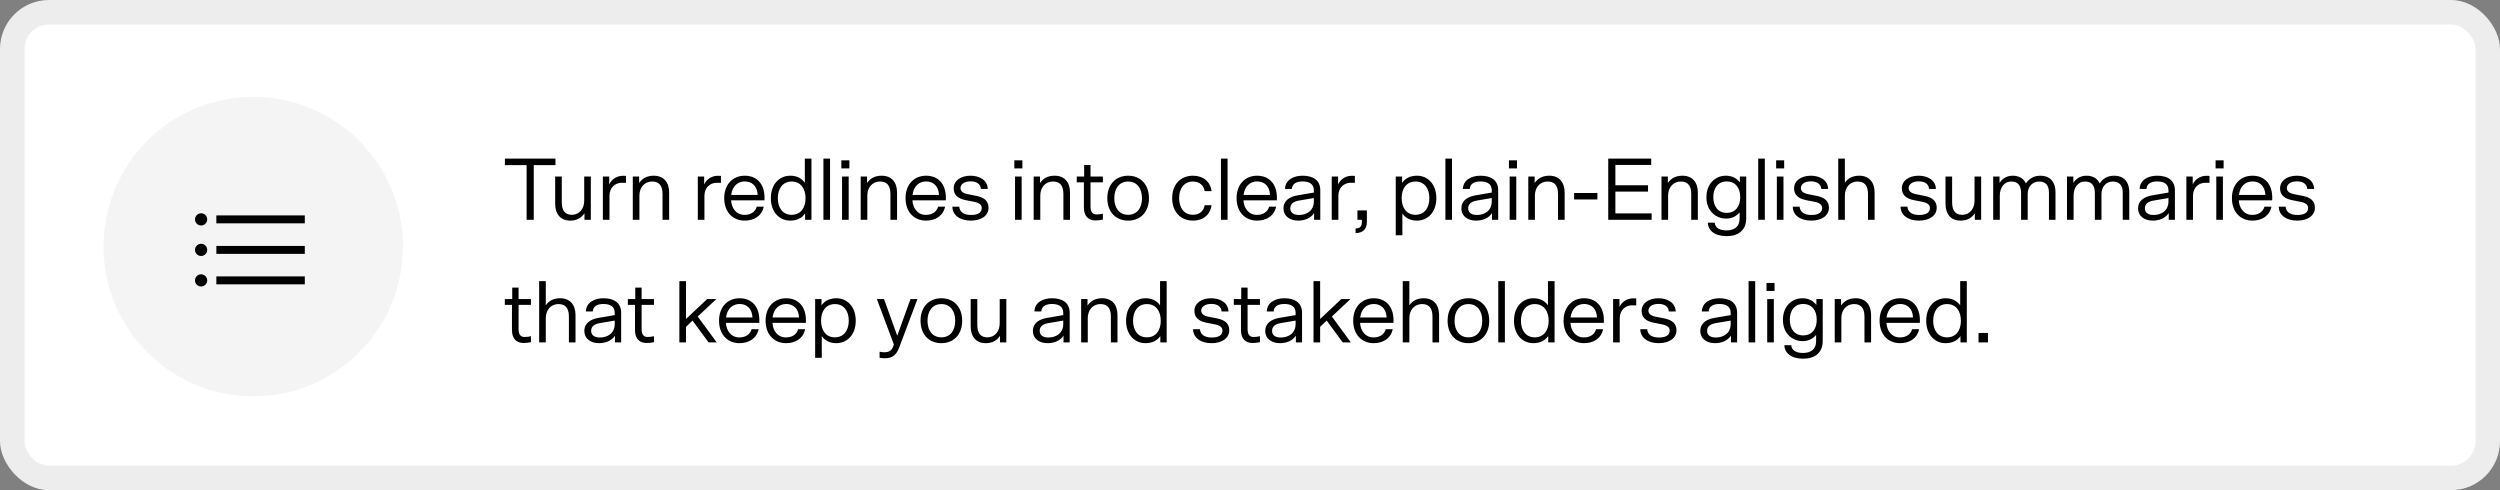
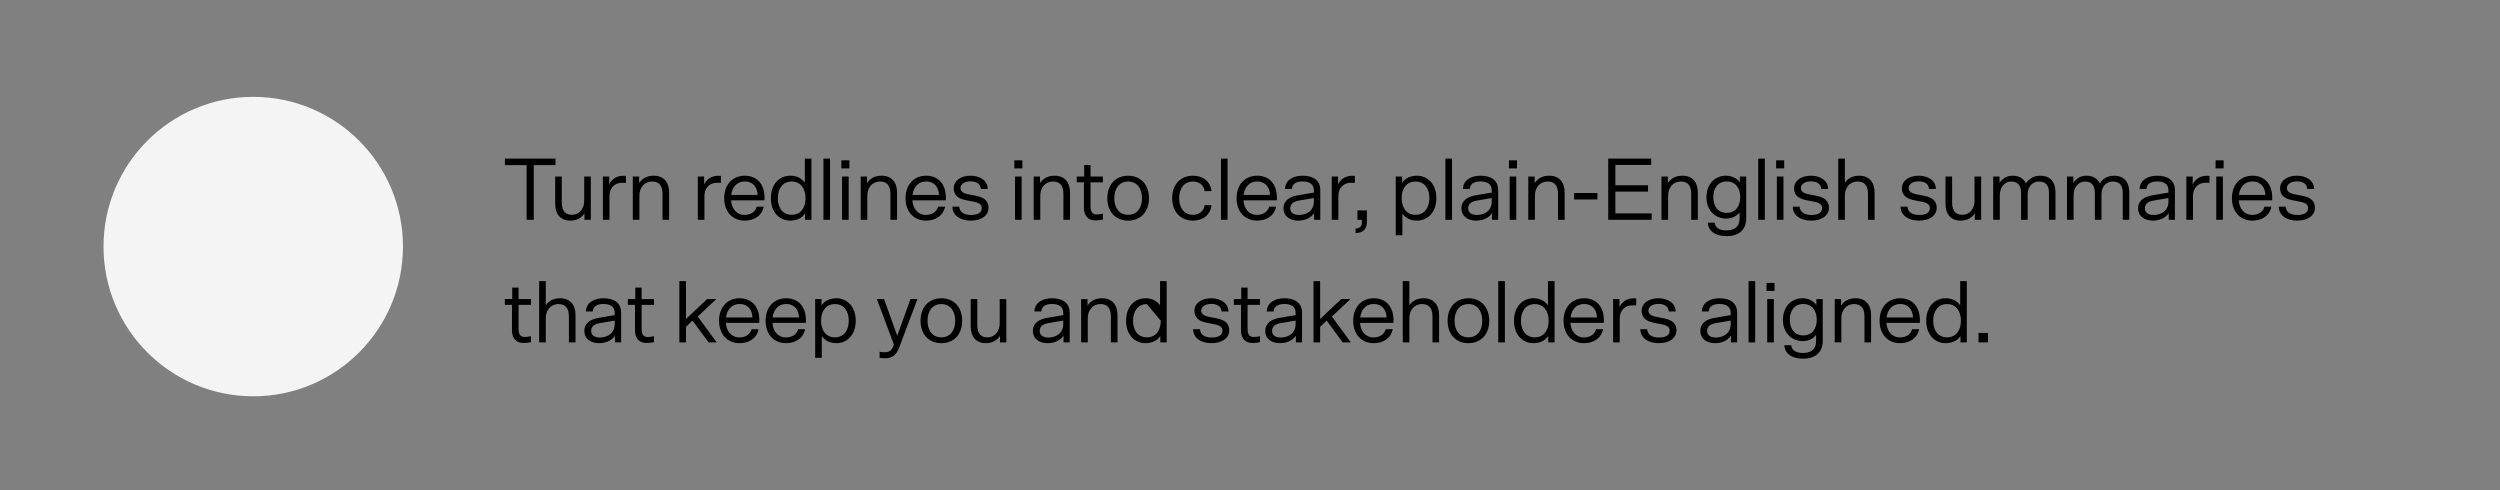
<svg xmlns="http://www.w3.org/2000/svg" width="510" height="100" viewBox="0 0 510 100" fill="none">
  <rect x="0" y="0" width="510" height="100" fill="#808080" stroke="none" />
-   <rect width="510" height="100" rx="10" fill="#EDEDED" />
-   <rect x="5" y="5" width="500" height="90" rx="5" fill="white" />
-   <path d="M103.001 32.352H113.315V33.684H108.887V44.844H107.429V33.684H103.001V32.352ZM120.528 36.006V44.844H119.232V43.512C118.602 44.466 117.666 45.006 116.316 45.006C114.372 45.006 113.256 43.692 113.256 41.568V36.006H114.606V41.28C114.606 43.152 115.434 43.818 116.658 43.818C118.26 43.818 119.178 42.504 119.178 40.956V36.006H120.528ZM127.7 37.302L126.872 37.284C125.486 37.284 124.334 38.256 124.334 39.966V44.844H122.984V36.006H124.28V37.626C124.856 36.384 126.026 35.862 127.07 35.862L127.7 35.88V37.302ZM129.089 44.844V36.006H130.385V37.338C131.033 36.384 131.987 35.844 133.373 35.844C135.371 35.844 136.505 37.158 136.505 39.282V44.844H135.155V39.57C135.155 37.698 134.309 37.032 133.031 37.032C131.375 37.032 130.439 38.346 130.439 39.894V44.844H129.089ZM147.069 37.302L146.241 37.284C144.855 37.284 143.703 38.256 143.703 39.966V44.844H142.353V36.006H143.649V37.626C144.225 36.384 145.395 35.862 146.439 35.862L147.069 35.88V37.302ZM147.74 40.416C147.74 37.626 149.486 35.844 151.934 35.844C154.238 35.844 155.966 37.356 155.966 40.362C155.966 40.452 155.966 40.668 155.948 40.866H149.144C149.216 42.414 150.17 43.836 151.88 43.836C153.068 43.836 154.058 43.296 154.382 42.162H155.804C155.408 44.07 153.806 45.006 151.916 45.006C149.54 45.006 147.74 43.314 147.74 40.416ZM154.562 39.768C154.49 37.968 153.392 37.014 151.952 37.014C150.458 37.014 149.396 38.004 149.162 39.768H154.562ZM161.215 35.844C162.421 35.844 163.465 36.276 164.185 37.284V32.352H165.535V44.844H164.239V43.548C163.573 44.538 162.493 45.006 161.179 45.006C159.109 45.006 157.255 43.386 157.255 40.434C157.255 37.482 159.073 35.844 161.215 35.844ZM161.503 37.032C159.667 37.032 158.677 38.472 158.677 40.434C158.677 42.396 159.667 43.818 161.503 43.818C163.339 43.818 164.329 42.396 164.329 40.434C164.329 38.472 163.339 37.032 161.503 37.032ZM169.329 32.352V44.844H167.979V32.352H169.329ZM173.13 36.006V44.844H171.78V36.006H173.13ZM171.636 32.712H173.274V34.35H171.636V32.712ZM175.582 44.844V36.006H176.878V37.338C177.526 36.384 178.48 35.844 179.866 35.844C181.864 35.844 182.998 37.158 182.998 39.282V44.844H181.648V39.57C181.648 37.698 180.802 37.032 179.524 37.032C177.868 37.032 176.932 38.346 176.932 39.894V44.844H175.582ZM184.731 40.416C184.731 37.626 186.477 35.844 188.925 35.844C191.229 35.844 192.957 37.356 192.957 40.362C192.957 40.452 192.957 40.668 192.939 40.866H186.135C186.207 42.414 187.161 43.836 188.871 43.836C190.059 43.836 191.049 43.296 191.373 42.162H192.795C192.399 44.07 190.797 45.006 188.907 45.006C186.531 45.006 184.731 43.314 184.731 40.416ZM191.553 39.768C191.481 37.968 190.383 37.014 188.943 37.014C187.449 37.014 186.387 38.004 186.153 39.768H191.553ZM194.552 38.418C194.552 36.852 196.01 35.844 197.99 35.844C199.754 35.844 201.446 36.708 201.5 38.544H200.096C200.042 37.518 199.196 36.996 197.99 36.996C196.73 36.996 195.938 37.572 195.938 38.364C195.938 39.012 196.442 39.408 197.396 39.606L199.214 39.966C200.834 40.29 201.662 41.064 201.662 42.378C201.662 43.908 200.294 45.006 198.044 45.006C195.812 45.006 194.3 43.89 194.282 42.162H195.686C195.758 43.188 196.55 43.854 198.08 43.854C199.682 43.854 200.276 43.242 200.276 42.432C200.276 41.784 199.772 41.388 198.818 41.19L197 40.83C195.38 40.506 194.552 39.732 194.552 38.418ZM208.417 36.006V44.844H207.067V36.006H208.417ZM206.923 32.712H208.561V34.35H206.923V32.712ZM210.869 44.844V36.006H212.165V37.338C212.813 36.384 213.767 35.844 215.153 35.844C217.151 35.844 218.285 37.158 218.285 39.282V44.844H216.935V39.57C216.935 37.698 216.089 37.032 214.811 37.032C213.155 37.032 212.219 38.346 212.219 39.894V44.844H210.869ZM219.657 36.006H221.169V33.666H222.465V36.006H224.985V37.194H222.465V42.09C222.465 43.152 222.807 43.746 223.689 43.746C224.103 43.746 224.553 43.692 224.985 43.584V44.808C224.463 44.916 223.959 44.97 223.473 44.97C221.997 44.97 221.115 44.052 221.115 42.36V37.194H219.657V36.006ZM230.141 45.006C227.657 45.006 225.893 43.278 225.893 40.434C225.893 37.59 227.657 35.844 230.141 35.844C232.625 35.844 234.389 37.59 234.389 40.434C234.389 43.278 232.625 45.006 230.141 45.006ZM230.141 43.818C231.977 43.818 232.967 42.396 232.967 40.434C232.967 38.472 231.977 37.032 230.141 37.032C228.305 37.032 227.315 38.472 227.315 40.434C227.315 42.396 228.305 43.818 230.141 43.818ZM240.544 40.416C240.544 42.378 241.534 43.818 243.37 43.818C244.558 43.818 245.584 43.134 245.746 41.856H247.15C246.934 43.782 245.458 45.006 243.37 45.006C240.886 45.006 239.122 43.26 239.122 40.416C239.122 37.572 240.886 35.844 243.37 35.844C245.458 35.844 246.934 37.068 247.15 38.994H245.746C245.584 37.716 244.558 37.032 243.37 37.032C241.534 37.032 240.544 38.454 240.544 40.416ZM250.423 32.352V44.844H249.073V32.352H250.423ZM252.263 40.416C252.263 37.626 254.009 35.844 256.457 35.844C258.761 35.844 260.489 37.356 260.489 40.362C260.489 40.452 260.489 40.668 260.471 40.866H253.667C253.739 42.414 254.693 43.836 256.403 43.836C257.591 43.836 258.581 43.296 258.905 42.162H260.327C259.931 44.07 258.329 45.006 256.439 45.006C254.063 45.006 252.263 43.314 252.263 40.416ZM259.085 39.768C259.013 37.968 257.915 37.014 256.475 37.014C254.981 37.014 253.919 38.004 253.685 39.768H259.085ZM268.078 43.476C267.34 44.592 266.044 45.006 264.802 45.006C263.236 45.006 261.832 44.178 261.832 42.504C261.832 40.902 263.128 40.128 264.658 39.858L268.024 39.282V38.814C268.024 37.5 267.052 37.014 265.72 37.014C264.424 37.014 263.596 37.518 263.542 38.544H262.138C262.21 36.636 263.956 35.844 265.72 35.844C267.808 35.844 269.338 36.708 269.338 38.814V44.844H268.078V43.476ZM264.982 43.854C266.53 43.854 268.024 43.026 268.024 41.082V40.398L264.964 40.92C263.758 41.136 263.218 41.658 263.218 42.522C263.218 43.332 263.848 43.854 264.982 43.854ZM276.392 37.302L275.564 37.284C274.178 37.284 273.026 38.256 273.026 39.966V44.844H271.676V36.006H272.972V37.626C273.548 36.384 274.718 35.862 275.762 35.862L276.392 35.88V37.302ZM278.843 45.312C278.843 46.752 277.997 47.544 276.539 47.544V46.608C277.349 46.608 277.817 46.23 277.817 45.402V44.844H276.917V42.918H278.843V45.312ZM289.053 45.006C287.847 45.006 286.803 44.574 286.083 43.566V47.994H284.733V36.006H286.029V37.302C286.695 36.312 287.775 35.844 289.089 35.844C291.159 35.844 293.013 37.464 293.013 40.416C293.013 43.368 291.195 45.006 289.053 45.006ZM288.765 43.818C290.601 43.818 291.591 42.378 291.591 40.416C291.591 38.454 290.601 37.032 288.765 37.032C286.929 37.032 285.939 38.454 285.939 40.416C285.939 42.378 286.929 43.818 288.765 43.818ZM296.213 32.352V44.844H294.863V32.352H296.213ZM304.371 43.476C303.633 44.592 302.337 45.006 301.095 45.006C299.529 45.006 298.125 44.178 298.125 42.504C298.125 40.902 299.421 40.128 300.951 39.858L304.317 39.282V38.814C304.317 37.5 303.345 37.014 302.013 37.014C300.717 37.014 299.889 37.518 299.835 38.544H298.431C298.503 36.636 300.249 35.844 302.013 35.844C304.101 35.844 305.631 36.708 305.631 38.814V44.844H304.371V43.476ZM301.275 43.854C302.823 43.854 304.317 43.026 304.317 41.082V40.398L301.257 40.92C300.051 41.136 299.511 41.658 299.511 42.522C299.511 43.332 300.141 43.854 301.275 43.854ZM309.319 36.006V44.844H307.969V36.006H309.319ZM307.825 32.712H309.463V34.35H307.825V32.712ZM311.771 44.844V36.006H313.067V37.338C313.715 36.384 314.669 35.844 316.055 35.844C318.053 35.844 319.187 37.158 319.187 39.282V44.844H317.837V39.57C317.837 37.698 316.991 37.032 315.713 37.032C314.057 37.032 313.121 38.346 313.121 39.894V44.844H311.771ZM321.117 39.372H325.869V40.686H321.117V39.372ZM328.08 32.352H336.846V33.648H329.538V37.788H336.198V39.084H329.538V43.53H336.936V44.844H328.08V32.352ZM338.944 44.844V36.006H340.24V37.338C340.888 36.384 341.842 35.844 343.228 35.844C345.226 35.844 346.36 37.158 346.36 39.282V44.844H345.01V39.57C345.01 37.698 344.164 37.032 342.886 37.032C341.23 37.032 340.294 38.346 340.294 39.894V44.844H338.944ZM356.228 44.556C356.228 46.95 354.626 48.174 352.232 48.174C349.766 48.174 348.434 46.986 348.398 45.42H349.802C349.892 46.518 350.864 47.004 352.196 47.004C353.672 47.004 354.878 46.374 354.878 44.556V43.332C354.194 44.16 353.24 44.592 352.124 44.592C350.09 44.592 348.11 43.098 348.11 40.254C348.11 37.374 350.018 35.844 352.07 35.844C353.258 35.844 354.266 36.312 354.932 37.212V36.006H356.228V44.556ZM349.514 40.218C349.514 42.09 350.468 43.422 352.25 43.422C354.05 43.422 355.004 42.09 355.004 40.218C355.004 38.364 354.05 37.014 352.25 37.014C350.468 37.014 349.514 38.364 349.514 40.218ZM360.026 32.352V44.844H358.676V32.352H360.026ZM363.828 36.006V44.844H362.478V36.006H363.828ZM362.334 32.712H363.972V34.35H362.334V32.712ZM365.992 38.418C365.992 36.852 367.45 35.844 369.43 35.844C371.194 35.844 372.886 36.708 372.94 38.544H371.536C371.482 37.518 370.636 36.996 369.43 36.996C368.17 36.996 367.378 37.572 367.378 38.364C367.378 39.012 367.882 39.408 368.836 39.606L370.654 39.966C372.274 40.29 373.102 41.064 373.102 42.378C373.102 43.908 371.734 45.006 369.484 45.006C367.252 45.006 365.74 43.89 365.722 42.162H367.126C367.198 43.188 367.99 43.854 369.52 43.854C371.122 43.854 371.716 43.242 371.716 42.432C371.716 41.784 371.212 41.388 370.258 41.19L368.44 40.83C366.82 40.506 365.992 39.732 365.992 38.418ZM381.069 39.57C381.069 37.698 380.223 37.032 378.945 37.032C377.289 37.032 376.353 38.346 376.353 39.894V44.844H375.003V32.352H376.353V37.284C377.037 36.276 378.063 35.844 379.287 35.844C381.285 35.844 382.419 37.158 382.419 39.282V44.844H381.069V39.57ZM387.979 38.418C387.979 36.852 389.437 35.844 391.417 35.844C393.181 35.844 394.873 36.708 394.927 38.544H393.523C393.469 37.518 392.623 36.996 391.417 36.996C390.157 36.996 389.365 37.572 389.365 38.364C389.365 39.012 389.869 39.408 390.823 39.606L392.641 39.966C394.261 40.29 395.089 41.064 395.089 42.378C395.089 43.908 393.721 45.006 391.471 45.006C389.239 45.006 387.727 43.89 387.709 42.162H389.113C389.185 43.188 389.977 43.854 391.507 43.854C393.109 43.854 393.703 43.242 393.703 42.432C393.703 41.784 393.199 41.388 392.245 41.19L390.427 40.83C388.807 40.506 387.979 39.732 387.979 38.418ZM404.155 36.006V44.844H402.859V43.512C402.229 44.466 401.293 45.006 399.943 45.006C397.999 45.006 396.883 43.692 396.883 41.568V36.006H398.233V41.28C398.233 43.152 399.061 43.818 400.285 43.818C401.887 43.818 402.805 42.504 402.805 40.956V36.006H404.155ZM419.319 44.844H417.987V39.318C417.987 37.752 417.267 37.032 415.935 37.032C414.801 37.032 413.649 37.896 413.649 39.588V44.844H412.299V39.444C412.299 37.752 411.615 37.032 410.247 37.032C409.023 37.032 407.961 38.094 407.961 39.894V44.844H406.611V36.006H407.907V37.32C408.411 36.528 409.275 35.844 410.589 35.844C411.885 35.844 412.803 36.402 413.289 37.41C413.937 36.456 414.837 35.844 416.259 35.844C418.005 35.844 419.319 36.87 419.319 39.264V44.844ZM434.371 44.844H433.039V39.318C433.039 37.752 432.319 37.032 430.987 37.032C429.853 37.032 428.701 37.896 428.701 39.588V44.844H427.351V39.444C427.351 37.752 426.667 37.032 425.299 37.032C424.075 37.032 423.013 38.094 423.013 39.894V44.844H421.663V36.006H422.959V37.32C423.463 36.528 424.327 35.844 425.641 35.844C426.937 35.844 427.855 36.402 428.341 37.41C428.989 36.456 429.889 35.844 431.311 35.844C433.057 35.844 434.371 36.87 434.371 39.264V44.844ZM442.42 43.476C441.682 44.592 440.386 45.006 439.144 45.006C437.578 45.006 436.174 44.178 436.174 42.504C436.174 40.902 437.47 40.128 439 39.858L442.366 39.282V38.814C442.366 37.5 441.394 37.014 440.062 37.014C438.766 37.014 437.938 37.518 437.884 38.544H436.48C436.552 36.636 438.298 35.844 440.062 35.844C442.15 35.844 443.68 36.708 443.68 38.814V44.844H442.42V43.476ZM439.324 43.854C440.872 43.854 442.366 43.026 442.366 41.082V40.398L439.306 40.92C438.1 41.136 437.56 41.658 437.56 42.522C437.56 43.332 438.19 43.854 439.324 43.854ZM450.734 37.302L449.906 37.284C448.52 37.284 447.368 38.256 447.368 39.966V44.844H446.018V36.006H447.314V37.626C447.89 36.384 449.06 35.862 450.104 35.862L450.734 35.88V37.302ZM453.473 36.006V44.844H452.123V36.006H453.473ZM451.979 32.712H453.617V34.35H451.979V32.712ZM455.313 40.416C455.313 37.626 457.059 35.844 459.507 35.844C461.811 35.844 463.539 37.356 463.539 40.362C463.539 40.452 463.539 40.668 463.521 40.866H456.717C456.789 42.414 457.743 43.836 459.453 43.836C460.641 43.836 461.631 43.296 461.955 42.162H463.377C462.981 44.07 461.379 45.006 459.489 45.006C457.113 45.006 455.313 43.314 455.313 40.416ZM462.135 39.768C462.063 37.968 460.965 37.014 459.525 37.014C458.031 37.014 456.969 38.004 456.735 39.768H462.135ZM465.134 38.418C465.134 36.852 466.592 35.844 468.572 35.844C470.336 35.844 472.028 36.708 472.082 38.544H470.678C470.624 37.518 469.778 36.996 468.572 36.996C467.312 36.996 466.52 37.572 466.52 38.364C466.52 39.012 467.024 39.408 467.978 39.606L469.796 39.966C471.416 40.29 472.244 41.064 472.244 42.378C472.244 43.908 470.876 45.006 468.626 45.006C466.394 45.006 464.882 43.89 464.864 42.162H466.268C466.34 43.188 467.132 43.854 468.662 43.854C470.264 43.854 470.858 43.242 470.858 42.432C470.858 41.784 470.354 41.388 469.4 41.19L467.582 40.83C465.962 40.506 465.134 39.732 465.134 38.418ZM102.983 61.006H104.495V58.666H105.791V61.006H108.311V62.194H105.791V67.09C105.791 68.152 106.133 68.746 107.015 68.746C107.429 68.746 107.879 68.692 108.311 68.584V69.808C107.789 69.916 107.285 69.97 106.799 69.97C105.323 69.97 104.441 69.052 104.441 67.36V62.194H102.983V61.006ZM116.055 64.57C116.055 62.698 115.209 62.032 113.931 62.032C112.275 62.032 111.339 63.346 111.339 64.894V69.844H109.989V57.352H111.339V62.284C112.023 61.276 113.049 60.844 114.273 60.844C116.271 60.844 117.405 62.158 117.405 64.282V69.844H116.055V64.57ZM125.456 68.476C124.718 69.592 123.422 70.006 122.18 70.006C120.614 70.006 119.21 69.178 119.21 67.504C119.21 65.902 120.506 65.128 122.036 64.858L125.402 64.282V63.814C125.402 62.5 124.43 62.014 123.098 62.014C121.802 62.014 120.974 62.518 120.92 63.544H119.516C119.588 61.636 121.334 60.844 123.098 60.844C125.186 60.844 126.716 61.708 126.716 63.814V69.844H125.456V68.476ZM122.36 68.854C123.908 68.854 125.402 68.026 125.402 66.082V65.398L122.342 65.92C121.136 66.136 120.596 66.658 120.596 67.522C120.596 68.332 121.226 68.854 122.36 68.854ZM128.082 61.006H129.594V58.666H130.89V61.006H133.41V62.194H130.89V67.09C130.89 68.152 131.232 68.746 132.114 68.746C132.528 68.746 132.978 68.692 133.41 68.584V69.808C132.888 69.916 132.384 69.97 131.898 69.97C130.422 69.97 129.54 69.052 129.54 67.36V62.194H128.082V61.006ZM146.205 69.844H144.549L141.273 65.398L139.941 66.676V69.844H138.591V57.352H139.941V65.074L144.261 61.006H146.133L142.335 64.57L146.205 69.844ZM146.685 65.416C146.685 62.626 148.431 60.844 150.879 60.844C153.183 60.844 154.911 62.356 154.911 65.362C154.911 65.452 154.911 65.668 154.893 65.866H148.089C148.161 67.414 149.115 68.836 150.825 68.836C152.013 68.836 153.003 68.296 153.327 67.162H154.749C154.353 69.07 152.751 70.006 150.861 70.006C148.485 70.006 146.685 68.314 146.685 65.416ZM153.507 64.768C153.435 62.968 152.337 62.014 150.897 62.014C149.403 62.014 148.341 63.004 148.107 64.768H153.507ZM156.182 65.416C156.182 62.626 157.928 60.844 160.376 60.844C162.68 60.844 164.408 62.356 164.408 65.362C164.408 65.452 164.408 65.668 164.39 65.866H157.586C157.658 67.414 158.612 68.836 160.322 68.836C161.51 68.836 162.5 68.296 162.824 67.162H164.246C163.85 69.07 162.248 70.006 160.358 70.006C157.982 70.006 156.182 68.314 156.182 65.416ZM163.004 64.768C162.932 62.968 161.834 62.014 160.394 62.014C158.9 62.014 157.838 63.004 157.604 64.768H163.004ZM170.611 70.006C169.405 70.006 168.361 69.574 167.641 68.566V72.994H166.291V61.006H167.587V62.302C168.253 61.312 169.333 60.844 170.647 60.844C172.717 60.844 174.571 62.464 174.571 65.416C174.571 68.368 172.753 70.006 170.611 70.006ZM170.323 68.818C172.159 68.818 173.149 67.378 173.149 65.416C173.149 63.454 172.159 62.032 170.323 62.032C168.487 62.032 167.497 63.454 167.497 65.416C167.497 67.378 168.487 68.818 170.323 68.818ZM183.416 70.942C182.84 72.454 181.994 73.084 180.536 73.084C180.14 73.084 179.726 73.048 179.438 72.994V71.752C179.762 71.824 180.122 71.86 180.464 71.86C181.454 71.86 181.958 71.446 182.246 70.564L182.354 70.276L178.88 61.006H180.338L183.038 68.494L185.738 61.006H187.16L183.416 70.942ZM192.038 70.006C189.554 70.006 187.79 68.278 187.79 65.434C187.79 62.59 189.554 60.844 192.038 60.844C194.522 60.844 196.286 62.59 196.286 65.434C196.286 68.278 194.522 70.006 192.038 70.006ZM192.038 68.818C193.874 68.818 194.864 67.396 194.864 65.434C194.864 63.472 193.874 62.032 192.038 62.032C190.202 62.032 189.212 63.472 189.212 65.434C189.212 67.396 190.202 68.818 192.038 68.818ZM205.291 61.006V69.844H203.995V68.512C203.365 69.466 202.429 70.006 201.079 70.006C199.135 70.006 198.019 68.692 198.019 66.568V61.006H199.369V66.28C199.369 68.152 200.197 68.818 201.421 68.818C203.023 68.818 203.941 67.504 203.941 65.956V61.006H205.291ZM216.956 68.476C216.218 69.592 214.922 70.006 213.68 70.006C212.114 70.006 210.71 69.178 210.71 67.504C210.71 65.902 212.006 65.128 213.536 64.858L216.902 64.282V63.814C216.902 62.5 215.93 62.014 214.598 62.014C213.302 62.014 212.474 62.518 212.42 63.544H211.016C211.088 61.636 212.834 60.844 214.598 60.844C216.686 60.844 218.216 61.708 218.216 63.814V69.844H216.956V68.476ZM213.86 68.854C215.408 68.854 216.902 68.026 216.902 66.082V65.398L213.842 65.92C212.636 66.136 212.096 66.658 212.096 67.522C212.096 68.332 212.726 68.854 213.86 68.854ZM220.554 69.844V61.006H221.85V62.338C222.498 61.384 223.452 60.844 224.838 60.844C226.836 60.844 227.97 62.158 227.97 64.282V69.844H226.62V64.57C226.62 62.698 225.774 62.032 224.496 62.032C222.84 62.032 221.904 63.346 221.904 64.894V69.844H220.554ZM233.681 60.844C234.887 60.844 235.931 61.276 236.651 62.284V57.352H238.001V69.844H236.705V68.548C236.039 69.538 234.959 70.006 233.645 70.006C231.575 70.006 229.721 68.386 229.721 65.434C229.721 62.482 231.539 60.844 233.681 60.844ZM233.969 62.032C232.133 62.032 231.143 63.472 231.143 65.434C231.143 67.396 232.133 68.818 233.969 68.818C235.805 68.818 236.795 67.396 236.795 65.434C236.795 63.472 235.805 62.032 233.969 62.032ZM243.66 63.418C243.66 61.852 245.118 60.844 247.098 60.844C248.862 60.844 250.554 61.708 250.608 63.544H249.204C249.15 62.518 248.304 61.996 247.098 61.996C245.838 61.996 245.046 62.572 245.046 63.364C245.046 64.012 245.55 64.408 246.504 64.606L248.322 64.966C249.942 65.29 250.77 66.064 250.77 67.378C250.77 68.908 249.402 70.006 247.152 70.006C244.92 70.006 243.408 68.89 243.39 67.162H244.794C244.866 68.188 245.658 68.854 247.188 68.854C248.79 68.854 249.384 68.242 249.384 67.432C249.384 66.784 248.88 66.388 247.926 66.19L246.108 65.83C244.488 65.506 243.66 64.732 243.66 63.418ZM251.7 61.006H253.212V58.666H254.508V61.006H257.028V62.194H254.508V67.09C254.508 68.152 254.85 68.746 255.732 68.746C256.146 68.746 256.596 68.692 257.028 68.584V69.808C256.506 69.916 256.002 69.97 255.516 69.97C254.04 69.97 253.158 69.052 253.158 67.36V62.194H251.7V61.006ZM264.359 68.476C263.621 69.592 262.325 70.006 261.083 70.006C259.517 70.006 258.113 69.178 258.113 67.504C258.113 65.902 259.409 65.128 260.939 64.858L264.305 64.282V63.814C264.305 62.5 263.333 62.014 262.001 62.014C260.705 62.014 259.877 62.518 259.823 63.544H258.419C258.491 61.636 260.237 60.844 262.001 60.844C264.089 60.844 265.619 61.708 265.619 63.814V69.844H264.359V68.476ZM261.263 68.854C262.811 68.854 264.305 68.026 264.305 66.082V65.398L261.245 65.92C260.039 66.136 259.499 66.658 259.499 67.522C259.499 68.332 260.129 68.854 261.263 68.854ZM275.571 69.844H273.915L270.639 65.398L269.307 66.676V69.844H267.957V57.352H269.307V65.074L273.627 61.006H275.499L271.701 64.57L275.571 69.844ZM276.051 65.416C276.051 62.626 277.797 60.844 280.245 60.844C282.549 60.844 284.277 62.356 284.277 65.362C284.277 65.452 284.277 65.668 284.259 65.866H277.455C277.527 67.414 278.481 68.836 280.191 68.836C281.379 68.836 282.369 68.296 282.693 67.162H284.115C283.719 69.07 282.117 70.006 280.227 70.006C277.851 70.006 276.051 68.314 276.051 65.416ZM282.873 64.768C282.801 62.968 281.703 62.014 280.263 62.014C278.769 62.014 277.707 63.004 277.473 64.768H282.873ZM292.226 64.57C292.226 62.698 291.38 62.032 290.102 62.032C288.446 62.032 287.51 63.346 287.51 64.894V69.844H286.16V57.352H287.51V62.284C288.194 61.276 289.22 60.844 290.444 60.844C292.442 60.844 293.576 62.158 293.576 64.282V69.844H292.226V64.57ZM299.557 70.006C297.073 70.006 295.309 68.278 295.309 65.434C295.309 62.59 297.073 60.844 299.557 60.844C302.041 60.844 303.805 62.59 303.805 65.434C303.805 68.278 302.041 70.006 299.557 70.006ZM299.557 68.818C301.393 68.818 302.383 67.396 302.383 65.434C302.383 63.472 301.393 62.032 299.557 62.032C297.721 62.032 296.731 63.472 296.731 65.434C296.731 67.396 297.721 68.818 299.557 68.818ZM306.996 57.352V69.844H305.646V57.352H306.996ZM312.814 60.844C314.02 60.844 315.064 61.276 315.784 62.284V57.352H317.134V69.844H315.838V68.548C315.172 69.538 314.092 70.006 312.778 70.006C310.708 70.006 308.854 68.386 308.854 65.434C308.854 62.482 310.672 60.844 312.814 60.844ZM313.102 62.032C311.266 62.032 310.276 63.472 310.276 65.434C310.276 67.396 311.266 68.818 313.102 68.818C314.938 68.818 315.928 67.396 315.928 65.434C315.928 63.472 314.938 62.032 313.102 62.032ZM318.966 65.416C318.966 62.626 320.712 60.844 323.16 60.844C325.464 60.844 327.192 62.356 327.192 65.362C327.192 65.452 327.192 65.668 327.174 65.866H320.37C320.442 67.414 321.396 68.836 323.106 68.836C324.294 68.836 325.284 68.296 325.608 67.162H327.03C326.634 69.07 325.032 70.006 323.142 70.006C320.766 70.006 318.966 68.314 318.966 65.416ZM325.788 64.768C325.716 62.968 324.618 62.014 323.178 62.014C321.684 62.014 320.622 63.004 320.388 64.768H325.788ZM333.791 62.302L332.963 62.284C331.577 62.284 330.425 63.256 330.425 64.966V69.844H329.075V61.006H330.371V62.626C330.947 61.384 332.117 60.862 333.161 60.862L333.791 60.88V62.302ZM334.892 63.418C334.892 61.852 336.35 60.844 338.33 60.844C340.094 60.844 341.786 61.708 341.84 63.544H340.436C340.382 62.518 339.536 61.996 338.33 61.996C337.07 61.996 336.278 62.572 336.278 63.364C336.278 64.012 336.782 64.408 337.736 64.606L339.554 64.966C341.174 65.29 342.002 66.064 342.002 67.378C342.002 68.908 340.634 70.006 338.384 70.006C336.152 70.006 334.64 68.89 334.622 67.162H336.026C336.098 68.188 336.89 68.854 338.42 68.854C340.022 68.854 340.616 68.242 340.616 67.432C340.616 66.784 340.112 66.388 339.158 66.19L337.34 65.83C335.72 65.506 334.892 64.732 334.892 63.418ZM353.112 68.476C352.374 69.592 351.078 70.006 349.836 70.006C348.27 70.006 346.866 69.178 346.866 67.504C346.866 65.902 348.162 65.128 349.692 64.858L353.058 64.282V63.814C353.058 62.5 352.086 62.014 350.754 62.014C349.458 62.014 348.63 62.518 348.576 63.544H347.172C347.244 61.636 348.99 60.844 350.754 60.844C352.842 60.844 354.372 61.708 354.372 63.814V69.844H353.112V68.476ZM350.016 68.854C351.564 68.854 353.058 68.026 353.058 66.082V65.398L349.998 65.92C348.792 66.136 348.252 66.658 348.252 67.522C348.252 68.332 348.882 68.854 350.016 68.854ZM358.06 57.352V69.844H356.71V57.352H358.06ZM361.862 61.006V69.844H360.512V61.006H361.862ZM360.368 57.712H362.006V59.35H360.368V57.712ZM371.838 69.556C371.838 71.95 370.236 73.174 367.842 73.174C365.376 73.174 364.044 71.986 364.008 70.42H365.412C365.502 71.518 366.474 72.004 367.806 72.004C369.282 72.004 370.488 71.374 370.488 69.556V68.332C369.804 69.16 368.85 69.592 367.734 69.592C365.7 69.592 363.72 68.098 363.72 65.254C363.72 62.374 365.628 60.844 367.68 60.844C368.868 60.844 369.876 61.312 370.542 62.212V61.006H371.838V69.556ZM365.124 65.218C365.124 67.09 366.078 68.422 367.86 68.422C369.66 68.422 370.614 67.09 370.614 65.218C370.614 63.364 369.66 62.014 367.86 62.014C366.078 62.014 365.124 63.364 365.124 65.218ZM374.285 69.844V61.006H375.581V62.338C376.229 61.384 377.183 60.844 378.569 60.844C380.567 60.844 381.701 62.158 381.701 64.282V69.844H380.351V64.57C380.351 62.698 379.505 62.032 378.227 62.032C376.571 62.032 375.635 63.346 375.635 64.894V69.844H374.285ZM383.434 65.416C383.434 62.626 385.18 60.844 387.628 60.844C389.932 60.844 391.66 62.356 391.66 65.362C391.66 65.452 391.66 65.668 391.642 65.866H384.838C384.91 67.414 385.864 68.836 387.574 68.836C388.762 68.836 389.752 68.296 390.076 67.162H391.498C391.102 69.07 389.5 70.006 387.61 70.006C385.234 70.006 383.434 68.314 383.434 65.416ZM390.256 64.768C390.184 62.968 389.086 62.014 387.646 62.014C386.152 62.014 385.09 63.004 384.856 64.768H390.256ZM396.909 60.844C398.115 60.844 399.159 61.276 399.879 62.284V57.352H401.229V69.844H399.933V68.548C399.267 69.538 398.187 70.006 396.873 70.006C394.803 70.006 392.949 68.386 392.949 65.434C392.949 62.482 394.767 60.844 396.909 60.844ZM397.197 62.032C395.361 62.032 394.371 63.472 394.371 65.434C394.371 67.396 395.361 68.818 397.197 68.818C399.033 68.818 400.023 67.396 400.023 65.434C400.023 63.472 399.033 62.032 397.197 62.032ZM403.619 67.918H405.545V69.844H403.619V67.918Z" fill="black" />
+   <path d="M103.001 32.352H113.315V33.684H108.887V44.844H107.429V33.684H103.001V32.352ZM120.528 36.006V44.844H119.232V43.512C118.602 44.466 117.666 45.006 116.316 45.006C114.372 45.006 113.256 43.692 113.256 41.568V36.006H114.606V41.28C114.606 43.152 115.434 43.818 116.658 43.818C118.26 43.818 119.178 42.504 119.178 40.956V36.006H120.528ZM127.7 37.302L126.872 37.284C125.486 37.284 124.334 38.256 124.334 39.966V44.844H122.984V36.006H124.28V37.626C124.856 36.384 126.026 35.862 127.07 35.862L127.7 35.88V37.302ZM129.089 44.844V36.006H130.385V37.338C131.033 36.384 131.987 35.844 133.373 35.844C135.371 35.844 136.505 37.158 136.505 39.282V44.844H135.155V39.57C135.155 37.698 134.309 37.032 133.031 37.032C131.375 37.032 130.439 38.346 130.439 39.894V44.844H129.089ZM147.069 37.302L146.241 37.284C144.855 37.284 143.703 38.256 143.703 39.966V44.844H142.353V36.006H143.649V37.626C144.225 36.384 145.395 35.862 146.439 35.862L147.069 35.88V37.302ZM147.74 40.416C147.74 37.626 149.486 35.844 151.934 35.844C154.238 35.844 155.966 37.356 155.966 40.362C155.966 40.452 155.966 40.668 155.948 40.866H149.144C149.216 42.414 150.17 43.836 151.88 43.836C153.068 43.836 154.058 43.296 154.382 42.162H155.804C155.408 44.07 153.806 45.006 151.916 45.006C149.54 45.006 147.74 43.314 147.74 40.416ZM154.562 39.768C154.49 37.968 153.392 37.014 151.952 37.014C150.458 37.014 149.396 38.004 149.162 39.768H154.562ZM161.215 35.844C162.421 35.844 163.465 36.276 164.185 37.284V32.352H165.535V44.844H164.239V43.548C163.573 44.538 162.493 45.006 161.179 45.006C159.109 45.006 157.255 43.386 157.255 40.434C157.255 37.482 159.073 35.844 161.215 35.844ZM161.503 37.032C159.667 37.032 158.677 38.472 158.677 40.434C158.677 42.396 159.667 43.818 161.503 43.818C163.339 43.818 164.329 42.396 164.329 40.434C164.329 38.472 163.339 37.032 161.503 37.032ZM169.329 32.352V44.844H167.979V32.352H169.329ZM173.13 36.006V44.844H171.78V36.006H173.13ZM171.636 32.712H173.274V34.35H171.636V32.712ZM175.582 44.844V36.006H176.878V37.338C177.526 36.384 178.48 35.844 179.866 35.844C181.864 35.844 182.998 37.158 182.998 39.282V44.844H181.648V39.57C181.648 37.698 180.802 37.032 179.524 37.032C177.868 37.032 176.932 38.346 176.932 39.894V44.844H175.582ZM184.731 40.416C184.731 37.626 186.477 35.844 188.925 35.844C191.229 35.844 192.957 37.356 192.957 40.362C192.957 40.452 192.957 40.668 192.939 40.866H186.135C186.207 42.414 187.161 43.836 188.871 43.836C190.059 43.836 191.049 43.296 191.373 42.162H192.795C192.399 44.07 190.797 45.006 188.907 45.006C186.531 45.006 184.731 43.314 184.731 40.416ZM191.553 39.768C191.481 37.968 190.383 37.014 188.943 37.014C187.449 37.014 186.387 38.004 186.153 39.768H191.553ZM194.552 38.418C194.552 36.852 196.01 35.844 197.99 35.844C199.754 35.844 201.446 36.708 201.5 38.544H200.096C200.042 37.518 199.196 36.996 197.99 36.996C196.73 36.996 195.938 37.572 195.938 38.364C195.938 39.012 196.442 39.408 197.396 39.606L199.214 39.966C200.834 40.29 201.662 41.064 201.662 42.378C201.662 43.908 200.294 45.006 198.044 45.006C195.812 45.006 194.3 43.89 194.282 42.162H195.686C195.758 43.188 196.55 43.854 198.08 43.854C199.682 43.854 200.276 43.242 200.276 42.432C200.276 41.784 199.772 41.388 198.818 41.19L197 40.83C195.38 40.506 194.552 39.732 194.552 38.418ZM208.417 36.006V44.844H207.067V36.006H208.417ZM206.923 32.712H208.561V34.35H206.923V32.712ZM210.869 44.844V36.006H212.165V37.338C212.813 36.384 213.767 35.844 215.153 35.844C217.151 35.844 218.285 37.158 218.285 39.282V44.844H216.935V39.57C216.935 37.698 216.089 37.032 214.811 37.032C213.155 37.032 212.219 38.346 212.219 39.894V44.844H210.869ZM219.657 36.006H221.169V33.666H222.465V36.006H224.985V37.194H222.465V42.09C222.465 43.152 222.807 43.746 223.689 43.746C224.103 43.746 224.553 43.692 224.985 43.584V44.808C224.463 44.916 223.959 44.97 223.473 44.97C221.997 44.97 221.115 44.052 221.115 42.36V37.194H219.657V36.006ZM230.141 45.006C227.657 45.006 225.893 43.278 225.893 40.434C225.893 37.59 227.657 35.844 230.141 35.844C232.625 35.844 234.389 37.59 234.389 40.434C234.389 43.278 232.625 45.006 230.141 45.006ZM230.141 43.818C231.977 43.818 232.967 42.396 232.967 40.434C232.967 38.472 231.977 37.032 230.141 37.032C228.305 37.032 227.315 38.472 227.315 40.434C227.315 42.396 228.305 43.818 230.141 43.818ZM240.544 40.416C240.544 42.378 241.534 43.818 243.37 43.818C244.558 43.818 245.584 43.134 245.746 41.856H247.15C246.934 43.782 245.458 45.006 243.37 45.006C240.886 45.006 239.122 43.26 239.122 40.416C239.122 37.572 240.886 35.844 243.37 35.844C245.458 35.844 246.934 37.068 247.15 38.994H245.746C245.584 37.716 244.558 37.032 243.37 37.032C241.534 37.032 240.544 38.454 240.544 40.416ZM250.423 32.352V44.844H249.073V32.352H250.423ZM252.263 40.416C252.263 37.626 254.009 35.844 256.457 35.844C258.761 35.844 260.489 37.356 260.489 40.362C260.489 40.452 260.489 40.668 260.471 40.866H253.667C253.739 42.414 254.693 43.836 256.403 43.836C257.591 43.836 258.581 43.296 258.905 42.162H260.327C259.931 44.07 258.329 45.006 256.439 45.006C254.063 45.006 252.263 43.314 252.263 40.416ZM259.085 39.768C259.013 37.968 257.915 37.014 256.475 37.014C254.981 37.014 253.919 38.004 253.685 39.768H259.085ZM268.078 43.476C267.34 44.592 266.044 45.006 264.802 45.006C263.236 45.006 261.832 44.178 261.832 42.504C261.832 40.902 263.128 40.128 264.658 39.858L268.024 39.282V38.814C268.024 37.5 267.052 37.014 265.72 37.014C264.424 37.014 263.596 37.518 263.542 38.544H262.138C262.21 36.636 263.956 35.844 265.72 35.844C267.808 35.844 269.338 36.708 269.338 38.814V44.844H268.078V43.476ZM264.982 43.854C266.53 43.854 268.024 43.026 268.024 41.082V40.398L264.964 40.92C263.758 41.136 263.218 41.658 263.218 42.522C263.218 43.332 263.848 43.854 264.982 43.854ZM276.392 37.302L275.564 37.284C274.178 37.284 273.026 38.256 273.026 39.966V44.844H271.676V36.006H272.972V37.626C273.548 36.384 274.718 35.862 275.762 35.862L276.392 35.88V37.302ZM278.843 45.312C278.843 46.752 277.997 47.544 276.539 47.544V46.608C277.349 46.608 277.817 46.23 277.817 45.402V44.844H276.917V42.918H278.843V45.312ZM289.053 45.006C287.847 45.006 286.803 44.574 286.083 43.566V47.994H284.733V36.006H286.029V37.302C286.695 36.312 287.775 35.844 289.089 35.844C291.159 35.844 293.013 37.464 293.013 40.416C293.013 43.368 291.195 45.006 289.053 45.006ZM288.765 43.818C290.601 43.818 291.591 42.378 291.591 40.416C291.591 38.454 290.601 37.032 288.765 37.032C286.929 37.032 285.939 38.454 285.939 40.416C285.939 42.378 286.929 43.818 288.765 43.818ZM296.213 32.352V44.844H294.863V32.352H296.213ZM304.371 43.476C303.633 44.592 302.337 45.006 301.095 45.006C299.529 45.006 298.125 44.178 298.125 42.504C298.125 40.902 299.421 40.128 300.951 39.858L304.317 39.282V38.814C304.317 37.5 303.345 37.014 302.013 37.014C300.717 37.014 299.889 37.518 299.835 38.544H298.431C298.503 36.636 300.249 35.844 302.013 35.844C304.101 35.844 305.631 36.708 305.631 38.814V44.844H304.371V43.476ZM301.275 43.854C302.823 43.854 304.317 43.026 304.317 41.082V40.398L301.257 40.92C300.051 41.136 299.511 41.658 299.511 42.522C299.511 43.332 300.141 43.854 301.275 43.854ZM309.319 36.006V44.844H307.969V36.006H309.319ZM307.825 32.712H309.463V34.35H307.825V32.712ZM311.771 44.844V36.006H313.067V37.338C313.715 36.384 314.669 35.844 316.055 35.844C318.053 35.844 319.187 37.158 319.187 39.282V44.844H317.837V39.57C317.837 37.698 316.991 37.032 315.713 37.032C314.057 37.032 313.121 38.346 313.121 39.894V44.844H311.771ZM321.117 39.372H325.869V40.686H321.117V39.372ZM328.08 32.352H336.846V33.648H329.538V37.788H336.198V39.084H329.538V43.53H336.936V44.844H328.08V32.352ZM338.944 44.844V36.006H340.24V37.338C340.888 36.384 341.842 35.844 343.228 35.844C345.226 35.844 346.36 37.158 346.36 39.282V44.844H345.01V39.57C345.01 37.698 344.164 37.032 342.886 37.032C341.23 37.032 340.294 38.346 340.294 39.894V44.844H338.944ZM356.228 44.556C356.228 46.95 354.626 48.174 352.232 48.174C349.766 48.174 348.434 46.986 348.398 45.42H349.802C349.892 46.518 350.864 47.004 352.196 47.004C353.672 47.004 354.878 46.374 354.878 44.556V43.332C354.194 44.16 353.24 44.592 352.124 44.592C350.09 44.592 348.11 43.098 348.11 40.254C348.11 37.374 350.018 35.844 352.07 35.844C353.258 35.844 354.266 36.312 354.932 37.212V36.006H356.228V44.556ZM349.514 40.218C349.514 42.09 350.468 43.422 352.25 43.422C354.05 43.422 355.004 42.09 355.004 40.218C355.004 38.364 354.05 37.014 352.25 37.014C350.468 37.014 349.514 38.364 349.514 40.218ZM360.026 32.352V44.844H358.676V32.352H360.026ZM363.828 36.006V44.844H362.478V36.006H363.828ZM362.334 32.712H363.972V34.35H362.334V32.712ZM365.992 38.418C365.992 36.852 367.45 35.844 369.43 35.844C371.194 35.844 372.886 36.708 372.94 38.544H371.536C371.482 37.518 370.636 36.996 369.43 36.996C368.17 36.996 367.378 37.572 367.378 38.364C367.378 39.012 367.882 39.408 368.836 39.606L370.654 39.966C372.274 40.29 373.102 41.064 373.102 42.378C373.102 43.908 371.734 45.006 369.484 45.006C367.252 45.006 365.74 43.89 365.722 42.162H367.126C367.198 43.188 367.99 43.854 369.52 43.854C371.122 43.854 371.716 43.242 371.716 42.432C371.716 41.784 371.212 41.388 370.258 41.19L368.44 40.83C366.82 40.506 365.992 39.732 365.992 38.418ZM381.069 39.57C381.069 37.698 380.223 37.032 378.945 37.032C377.289 37.032 376.353 38.346 376.353 39.894V44.844H375.003V32.352H376.353V37.284C377.037 36.276 378.063 35.844 379.287 35.844C381.285 35.844 382.419 37.158 382.419 39.282V44.844H381.069V39.57ZM387.979 38.418C387.979 36.852 389.437 35.844 391.417 35.844C393.181 35.844 394.873 36.708 394.927 38.544H393.523C393.469 37.518 392.623 36.996 391.417 36.996C390.157 36.996 389.365 37.572 389.365 38.364C389.365 39.012 389.869 39.408 390.823 39.606L392.641 39.966C394.261 40.29 395.089 41.064 395.089 42.378C395.089 43.908 393.721 45.006 391.471 45.006C389.239 45.006 387.727 43.89 387.709 42.162H389.113C389.185 43.188 389.977 43.854 391.507 43.854C393.109 43.854 393.703 43.242 393.703 42.432C393.703 41.784 393.199 41.388 392.245 41.19L390.427 40.83C388.807 40.506 387.979 39.732 387.979 38.418ZM404.155 36.006V44.844H402.859V43.512C402.229 44.466 401.293 45.006 399.943 45.006C397.999 45.006 396.883 43.692 396.883 41.568V36.006H398.233V41.28C398.233 43.152 399.061 43.818 400.285 43.818C401.887 43.818 402.805 42.504 402.805 40.956V36.006H404.155ZM419.319 44.844H417.987V39.318C417.987 37.752 417.267 37.032 415.935 37.032C414.801 37.032 413.649 37.896 413.649 39.588V44.844H412.299V39.444C412.299 37.752 411.615 37.032 410.247 37.032C409.023 37.032 407.961 38.094 407.961 39.894V44.844H406.611V36.006H407.907V37.32C408.411 36.528 409.275 35.844 410.589 35.844C411.885 35.844 412.803 36.402 413.289 37.41C413.937 36.456 414.837 35.844 416.259 35.844C418.005 35.844 419.319 36.87 419.319 39.264V44.844ZM434.371 44.844H433.039V39.318C433.039 37.752 432.319 37.032 430.987 37.032C429.853 37.032 428.701 37.896 428.701 39.588V44.844H427.351V39.444C427.351 37.752 426.667 37.032 425.299 37.032C424.075 37.032 423.013 38.094 423.013 39.894V44.844H421.663V36.006H422.959V37.32C423.463 36.528 424.327 35.844 425.641 35.844C426.937 35.844 427.855 36.402 428.341 37.41C428.989 36.456 429.889 35.844 431.311 35.844C433.057 35.844 434.371 36.87 434.371 39.264V44.844ZM442.42 43.476C441.682 44.592 440.386 45.006 439.144 45.006C437.578 45.006 436.174 44.178 436.174 42.504C436.174 40.902 437.47 40.128 439 39.858L442.366 39.282V38.814C442.366 37.5 441.394 37.014 440.062 37.014C438.766 37.014 437.938 37.518 437.884 38.544H436.48C436.552 36.636 438.298 35.844 440.062 35.844C442.15 35.844 443.68 36.708 443.68 38.814V44.844H442.42V43.476ZM439.324 43.854C440.872 43.854 442.366 43.026 442.366 41.082V40.398L439.306 40.92C438.1 41.136 437.56 41.658 437.56 42.522C437.56 43.332 438.19 43.854 439.324 43.854ZM450.734 37.302L449.906 37.284C448.52 37.284 447.368 38.256 447.368 39.966V44.844H446.018V36.006H447.314V37.626C447.89 36.384 449.06 35.862 450.104 35.862L450.734 35.88V37.302ZM453.473 36.006V44.844H452.123V36.006H453.473ZM451.979 32.712H453.617V34.35H451.979V32.712ZM455.313 40.416C455.313 37.626 457.059 35.844 459.507 35.844C461.811 35.844 463.539 37.356 463.539 40.362C463.539 40.452 463.539 40.668 463.521 40.866H456.717C456.789 42.414 457.743 43.836 459.453 43.836C460.641 43.836 461.631 43.296 461.955 42.162H463.377C462.981 44.07 461.379 45.006 459.489 45.006C457.113 45.006 455.313 43.314 455.313 40.416ZM462.135 39.768C462.063 37.968 460.965 37.014 459.525 37.014C458.031 37.014 456.969 38.004 456.735 39.768H462.135ZM465.134 38.418C465.134 36.852 466.592 35.844 468.572 35.844C470.336 35.844 472.028 36.708 472.082 38.544H470.678C470.624 37.518 469.778 36.996 468.572 36.996C467.312 36.996 466.52 37.572 466.52 38.364C466.52 39.012 467.024 39.408 467.978 39.606L469.796 39.966C471.416 40.29 472.244 41.064 472.244 42.378C472.244 43.908 470.876 45.006 468.626 45.006C466.394 45.006 464.882 43.89 464.864 42.162H466.268C466.34 43.188 467.132 43.854 468.662 43.854C470.264 43.854 470.858 43.242 470.858 42.432C470.858 41.784 470.354 41.388 469.4 41.19L467.582 40.83C465.962 40.506 465.134 39.732 465.134 38.418ZM102.983 61.006H104.495V58.666H105.791V61.006H108.311V62.194H105.791V67.09C105.791 68.152 106.133 68.746 107.015 68.746C107.429 68.746 107.879 68.692 108.311 68.584V69.808C107.789 69.916 107.285 69.97 106.799 69.97C105.323 69.97 104.441 69.052 104.441 67.36V62.194H102.983V61.006ZM116.055 64.57C116.055 62.698 115.209 62.032 113.931 62.032C112.275 62.032 111.339 63.346 111.339 64.894V69.844H109.989V57.352H111.339V62.284C112.023 61.276 113.049 60.844 114.273 60.844C116.271 60.844 117.405 62.158 117.405 64.282V69.844H116.055V64.57ZM125.456 68.476C124.718 69.592 123.422 70.006 122.18 70.006C120.614 70.006 119.21 69.178 119.21 67.504C119.21 65.902 120.506 65.128 122.036 64.858L125.402 64.282V63.814C125.402 62.5 124.43 62.014 123.098 62.014C121.802 62.014 120.974 62.518 120.92 63.544H119.516C119.588 61.636 121.334 60.844 123.098 60.844C125.186 60.844 126.716 61.708 126.716 63.814V69.844H125.456V68.476ZM122.36 68.854C123.908 68.854 125.402 68.026 125.402 66.082V65.398L122.342 65.92C121.136 66.136 120.596 66.658 120.596 67.522C120.596 68.332 121.226 68.854 122.36 68.854ZM128.082 61.006H129.594V58.666H130.89V61.006H133.41V62.194H130.89V67.09C130.89 68.152 131.232 68.746 132.114 68.746C132.528 68.746 132.978 68.692 133.41 68.584V69.808C132.888 69.916 132.384 69.97 131.898 69.97C130.422 69.97 129.54 69.052 129.54 67.36V62.194H128.082V61.006ZM146.205 69.844H144.549L141.273 65.398L139.941 66.676V69.844H138.591V57.352H139.941V65.074L144.261 61.006H146.133L142.335 64.57L146.205 69.844ZM146.685 65.416C146.685 62.626 148.431 60.844 150.879 60.844C153.183 60.844 154.911 62.356 154.911 65.362C154.911 65.452 154.911 65.668 154.893 65.866H148.089C148.161 67.414 149.115 68.836 150.825 68.836C152.013 68.836 153.003 68.296 153.327 67.162H154.749C154.353 69.07 152.751 70.006 150.861 70.006C148.485 70.006 146.685 68.314 146.685 65.416ZM153.507 64.768C153.435 62.968 152.337 62.014 150.897 62.014C149.403 62.014 148.341 63.004 148.107 64.768H153.507ZM156.182 65.416C156.182 62.626 157.928 60.844 160.376 60.844C162.68 60.844 164.408 62.356 164.408 65.362C164.408 65.452 164.408 65.668 164.39 65.866H157.586C157.658 67.414 158.612 68.836 160.322 68.836C161.51 68.836 162.5 68.296 162.824 67.162H164.246C163.85 69.07 162.248 70.006 160.358 70.006C157.982 70.006 156.182 68.314 156.182 65.416ZM163.004 64.768C162.932 62.968 161.834 62.014 160.394 62.014C158.9 62.014 157.838 63.004 157.604 64.768H163.004ZM170.611 70.006C169.405 70.006 168.361 69.574 167.641 68.566V72.994H166.291V61.006H167.587V62.302C168.253 61.312 169.333 60.844 170.647 60.844C172.717 60.844 174.571 62.464 174.571 65.416C174.571 68.368 172.753 70.006 170.611 70.006ZM170.323 68.818C172.159 68.818 173.149 67.378 173.149 65.416C173.149 63.454 172.159 62.032 170.323 62.032C168.487 62.032 167.497 63.454 167.497 65.416C167.497 67.378 168.487 68.818 170.323 68.818ZM183.416 70.942C182.84 72.454 181.994 73.084 180.536 73.084C180.14 73.084 179.726 73.048 179.438 72.994V71.752C179.762 71.824 180.122 71.86 180.464 71.86C181.454 71.86 181.958 71.446 182.246 70.564L182.354 70.276L178.88 61.006H180.338L183.038 68.494L185.738 61.006H187.16L183.416 70.942ZM192.038 70.006C189.554 70.006 187.79 68.278 187.79 65.434C187.79 62.59 189.554 60.844 192.038 60.844C194.522 60.844 196.286 62.59 196.286 65.434C196.286 68.278 194.522 70.006 192.038 70.006ZM192.038 68.818C193.874 68.818 194.864 67.396 194.864 65.434C194.864 63.472 193.874 62.032 192.038 62.032C190.202 62.032 189.212 63.472 189.212 65.434C189.212 67.396 190.202 68.818 192.038 68.818ZM205.291 61.006V69.844H203.995V68.512C203.365 69.466 202.429 70.006 201.079 70.006C199.135 70.006 198.019 68.692 198.019 66.568V61.006H199.369V66.28C199.369 68.152 200.197 68.818 201.421 68.818C203.023 68.818 203.941 67.504 203.941 65.956V61.006H205.291ZM216.956 68.476C216.218 69.592 214.922 70.006 213.68 70.006C212.114 70.006 210.71 69.178 210.71 67.504C210.71 65.902 212.006 65.128 213.536 64.858L216.902 64.282V63.814C216.902 62.5 215.93 62.014 214.598 62.014C213.302 62.014 212.474 62.518 212.42 63.544H211.016C211.088 61.636 212.834 60.844 214.598 60.844C216.686 60.844 218.216 61.708 218.216 63.814V69.844H216.956V68.476ZM213.86 68.854C215.408 68.854 216.902 68.026 216.902 66.082V65.398L213.842 65.92C212.636 66.136 212.096 66.658 212.096 67.522C212.096 68.332 212.726 68.854 213.86 68.854ZM220.554 69.844V61.006H221.85V62.338C222.498 61.384 223.452 60.844 224.838 60.844C226.836 60.844 227.97 62.158 227.97 64.282V69.844H226.62V64.57C226.62 62.698 225.774 62.032 224.496 62.032C222.84 62.032 221.904 63.346 221.904 64.894V69.844H220.554ZM233.681 60.844C234.887 60.844 235.931 61.276 236.651 62.284V57.352H238.001V69.844H236.705V68.548C236.039 69.538 234.959 70.006 233.645 70.006C231.575 70.006 229.721 68.386 229.721 65.434C229.721 62.482 231.539 60.844 233.681 60.844ZM233.969 62.032C232.133 62.032 231.143 63.472 231.143 65.434C231.143 67.396 232.133 68.818 233.969 68.818C235.805 68.818 236.795 67.396 236.795 65.434ZM243.66 63.418C243.66 61.852 245.118 60.844 247.098 60.844C248.862 60.844 250.554 61.708 250.608 63.544H249.204C249.15 62.518 248.304 61.996 247.098 61.996C245.838 61.996 245.046 62.572 245.046 63.364C245.046 64.012 245.55 64.408 246.504 64.606L248.322 64.966C249.942 65.29 250.77 66.064 250.77 67.378C250.77 68.908 249.402 70.006 247.152 70.006C244.92 70.006 243.408 68.89 243.39 67.162H244.794C244.866 68.188 245.658 68.854 247.188 68.854C248.79 68.854 249.384 68.242 249.384 67.432C249.384 66.784 248.88 66.388 247.926 66.19L246.108 65.83C244.488 65.506 243.66 64.732 243.66 63.418ZM251.7 61.006H253.212V58.666H254.508V61.006H257.028V62.194H254.508V67.09C254.508 68.152 254.85 68.746 255.732 68.746C256.146 68.746 256.596 68.692 257.028 68.584V69.808C256.506 69.916 256.002 69.97 255.516 69.97C254.04 69.97 253.158 69.052 253.158 67.36V62.194H251.7V61.006ZM264.359 68.476C263.621 69.592 262.325 70.006 261.083 70.006C259.517 70.006 258.113 69.178 258.113 67.504C258.113 65.902 259.409 65.128 260.939 64.858L264.305 64.282V63.814C264.305 62.5 263.333 62.014 262.001 62.014C260.705 62.014 259.877 62.518 259.823 63.544H258.419C258.491 61.636 260.237 60.844 262.001 60.844C264.089 60.844 265.619 61.708 265.619 63.814V69.844H264.359V68.476ZM261.263 68.854C262.811 68.854 264.305 68.026 264.305 66.082V65.398L261.245 65.92C260.039 66.136 259.499 66.658 259.499 67.522C259.499 68.332 260.129 68.854 261.263 68.854ZM275.571 69.844H273.915L270.639 65.398L269.307 66.676V69.844H267.957V57.352H269.307V65.074L273.627 61.006H275.499L271.701 64.57L275.571 69.844ZM276.051 65.416C276.051 62.626 277.797 60.844 280.245 60.844C282.549 60.844 284.277 62.356 284.277 65.362C284.277 65.452 284.277 65.668 284.259 65.866H277.455C277.527 67.414 278.481 68.836 280.191 68.836C281.379 68.836 282.369 68.296 282.693 67.162H284.115C283.719 69.07 282.117 70.006 280.227 70.006C277.851 70.006 276.051 68.314 276.051 65.416ZM282.873 64.768C282.801 62.968 281.703 62.014 280.263 62.014C278.769 62.014 277.707 63.004 277.473 64.768H282.873ZM292.226 64.57C292.226 62.698 291.38 62.032 290.102 62.032C288.446 62.032 287.51 63.346 287.51 64.894V69.844H286.16V57.352H287.51V62.284C288.194 61.276 289.22 60.844 290.444 60.844C292.442 60.844 293.576 62.158 293.576 64.282V69.844H292.226V64.57ZM299.557 70.006C297.073 70.006 295.309 68.278 295.309 65.434C295.309 62.59 297.073 60.844 299.557 60.844C302.041 60.844 303.805 62.59 303.805 65.434C303.805 68.278 302.041 70.006 299.557 70.006ZM299.557 68.818C301.393 68.818 302.383 67.396 302.383 65.434C302.383 63.472 301.393 62.032 299.557 62.032C297.721 62.032 296.731 63.472 296.731 65.434C296.731 67.396 297.721 68.818 299.557 68.818ZM306.996 57.352V69.844H305.646V57.352H306.996ZM312.814 60.844C314.02 60.844 315.064 61.276 315.784 62.284V57.352H317.134V69.844H315.838V68.548C315.172 69.538 314.092 70.006 312.778 70.006C310.708 70.006 308.854 68.386 308.854 65.434C308.854 62.482 310.672 60.844 312.814 60.844ZM313.102 62.032C311.266 62.032 310.276 63.472 310.276 65.434C310.276 67.396 311.266 68.818 313.102 68.818C314.938 68.818 315.928 67.396 315.928 65.434C315.928 63.472 314.938 62.032 313.102 62.032ZM318.966 65.416C318.966 62.626 320.712 60.844 323.16 60.844C325.464 60.844 327.192 62.356 327.192 65.362C327.192 65.452 327.192 65.668 327.174 65.866H320.37C320.442 67.414 321.396 68.836 323.106 68.836C324.294 68.836 325.284 68.296 325.608 67.162H327.03C326.634 69.07 325.032 70.006 323.142 70.006C320.766 70.006 318.966 68.314 318.966 65.416ZM325.788 64.768C325.716 62.968 324.618 62.014 323.178 62.014C321.684 62.014 320.622 63.004 320.388 64.768H325.788ZM333.791 62.302L332.963 62.284C331.577 62.284 330.425 63.256 330.425 64.966V69.844H329.075V61.006H330.371V62.626C330.947 61.384 332.117 60.862 333.161 60.862L333.791 60.88V62.302ZM334.892 63.418C334.892 61.852 336.35 60.844 338.33 60.844C340.094 60.844 341.786 61.708 341.84 63.544H340.436C340.382 62.518 339.536 61.996 338.33 61.996C337.07 61.996 336.278 62.572 336.278 63.364C336.278 64.012 336.782 64.408 337.736 64.606L339.554 64.966C341.174 65.29 342.002 66.064 342.002 67.378C342.002 68.908 340.634 70.006 338.384 70.006C336.152 70.006 334.64 68.89 334.622 67.162H336.026C336.098 68.188 336.89 68.854 338.42 68.854C340.022 68.854 340.616 68.242 340.616 67.432C340.616 66.784 340.112 66.388 339.158 66.19L337.34 65.83C335.72 65.506 334.892 64.732 334.892 63.418ZM353.112 68.476C352.374 69.592 351.078 70.006 349.836 70.006C348.27 70.006 346.866 69.178 346.866 67.504C346.866 65.902 348.162 65.128 349.692 64.858L353.058 64.282V63.814C353.058 62.5 352.086 62.014 350.754 62.014C349.458 62.014 348.63 62.518 348.576 63.544H347.172C347.244 61.636 348.99 60.844 350.754 60.844C352.842 60.844 354.372 61.708 354.372 63.814V69.844H353.112V68.476ZM350.016 68.854C351.564 68.854 353.058 68.026 353.058 66.082V65.398L349.998 65.92C348.792 66.136 348.252 66.658 348.252 67.522C348.252 68.332 348.882 68.854 350.016 68.854ZM358.06 57.352V69.844H356.71V57.352H358.06ZM361.862 61.006V69.844H360.512V61.006H361.862ZM360.368 57.712H362.006V59.35H360.368V57.712ZM371.838 69.556C371.838 71.95 370.236 73.174 367.842 73.174C365.376 73.174 364.044 71.986 364.008 70.42H365.412C365.502 71.518 366.474 72.004 367.806 72.004C369.282 72.004 370.488 71.374 370.488 69.556V68.332C369.804 69.16 368.85 69.592 367.734 69.592C365.7 69.592 363.72 68.098 363.72 65.254C363.72 62.374 365.628 60.844 367.68 60.844C368.868 60.844 369.876 61.312 370.542 62.212V61.006H371.838V69.556ZM365.124 65.218C365.124 67.09 366.078 68.422 367.86 68.422C369.66 68.422 370.614 67.09 370.614 65.218C370.614 63.364 369.66 62.014 367.86 62.014C366.078 62.014 365.124 63.364 365.124 65.218ZM374.285 69.844V61.006H375.581V62.338C376.229 61.384 377.183 60.844 378.569 60.844C380.567 60.844 381.701 62.158 381.701 64.282V69.844H380.351V64.57C380.351 62.698 379.505 62.032 378.227 62.032C376.571 62.032 375.635 63.346 375.635 64.894V69.844H374.285ZM383.434 65.416C383.434 62.626 385.18 60.844 387.628 60.844C389.932 60.844 391.66 62.356 391.66 65.362C391.66 65.452 391.66 65.668 391.642 65.866H384.838C384.91 67.414 385.864 68.836 387.574 68.836C388.762 68.836 389.752 68.296 390.076 67.162H391.498C391.102 69.07 389.5 70.006 387.61 70.006C385.234 70.006 383.434 68.314 383.434 65.416ZM390.256 64.768C390.184 62.968 389.086 62.014 387.646 62.014C386.152 62.014 385.09 63.004 384.856 64.768H390.256ZM396.909 60.844C398.115 60.844 399.159 61.276 399.879 62.284V57.352H401.229V69.844H399.933V68.548C399.267 69.538 398.187 70.006 396.873 70.006C394.803 70.006 392.949 68.386 392.949 65.434C392.949 62.482 394.767 60.844 396.909 60.844ZM397.197 62.032C395.361 62.032 394.371 63.472 394.371 65.434C394.371 67.396 395.361 68.818 397.197 68.818C399.033 68.818 400.023 67.396 400.023 65.434C400.023 63.472 399.033 62.032 397.197 62.032ZM403.619 67.918H405.545V69.844H403.619V67.918Z" fill="black" />
  <circle cx="51.661" cy="50.301" r="30.543" fill="#F4F4F4" />
-   <path d="M42.269 50.978C42.269 51.662 41.709 52.222 41.025 52.222C40.34 52.222 39.78 51.662 39.78 50.978C39.78 50.294 40.34 49.733 41.025 49.733C41.709 49.733 42.269 50.294 42.269 50.978ZM41.025 43.512C40.34 43.512 39.78 44.072 39.78 44.756C39.78 45.441 40.34 46 41.025 46C41.709 46 42.269 45.441 42.269 44.756C42.269 44.072 41.709 43.512 41.025 43.512ZM41.025 55.955C40.34 55.955 39.78 56.515 39.78 57.2C39.78 57.884 40.34 58.444 41.025 58.444C41.709 58.444 42.269 57.884 42.269 57.2C42.269 56.515 41.709 55.955 41.025 55.955ZM44.136 51.787H62.179V50.169H44.136V51.787ZM44.136 43.947V45.565H62.179V43.947H44.136ZM44.136 58.008H62.179V56.391H44.136V58.008Z" fill="black" />
</svg>